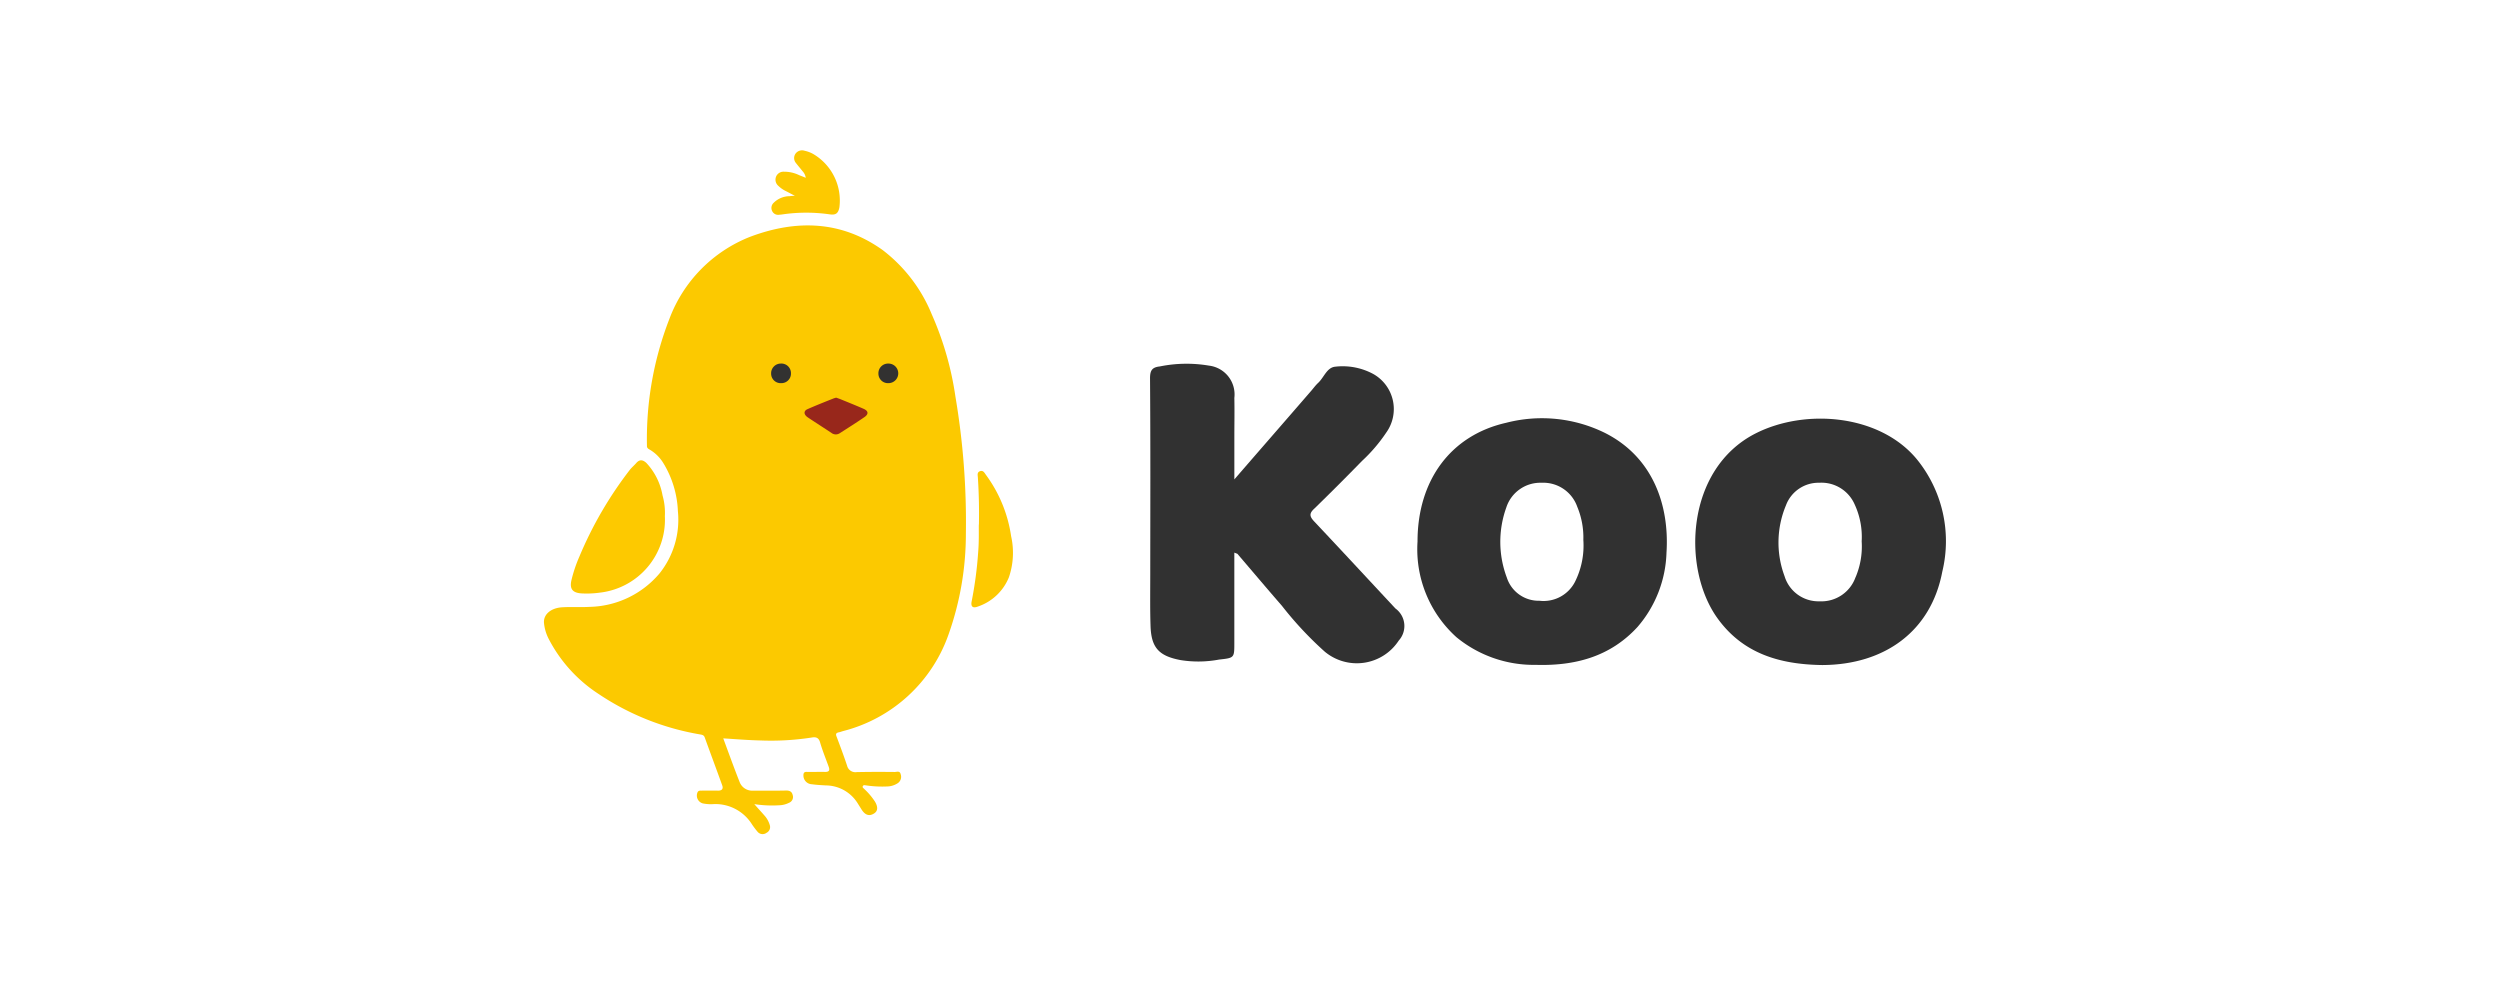
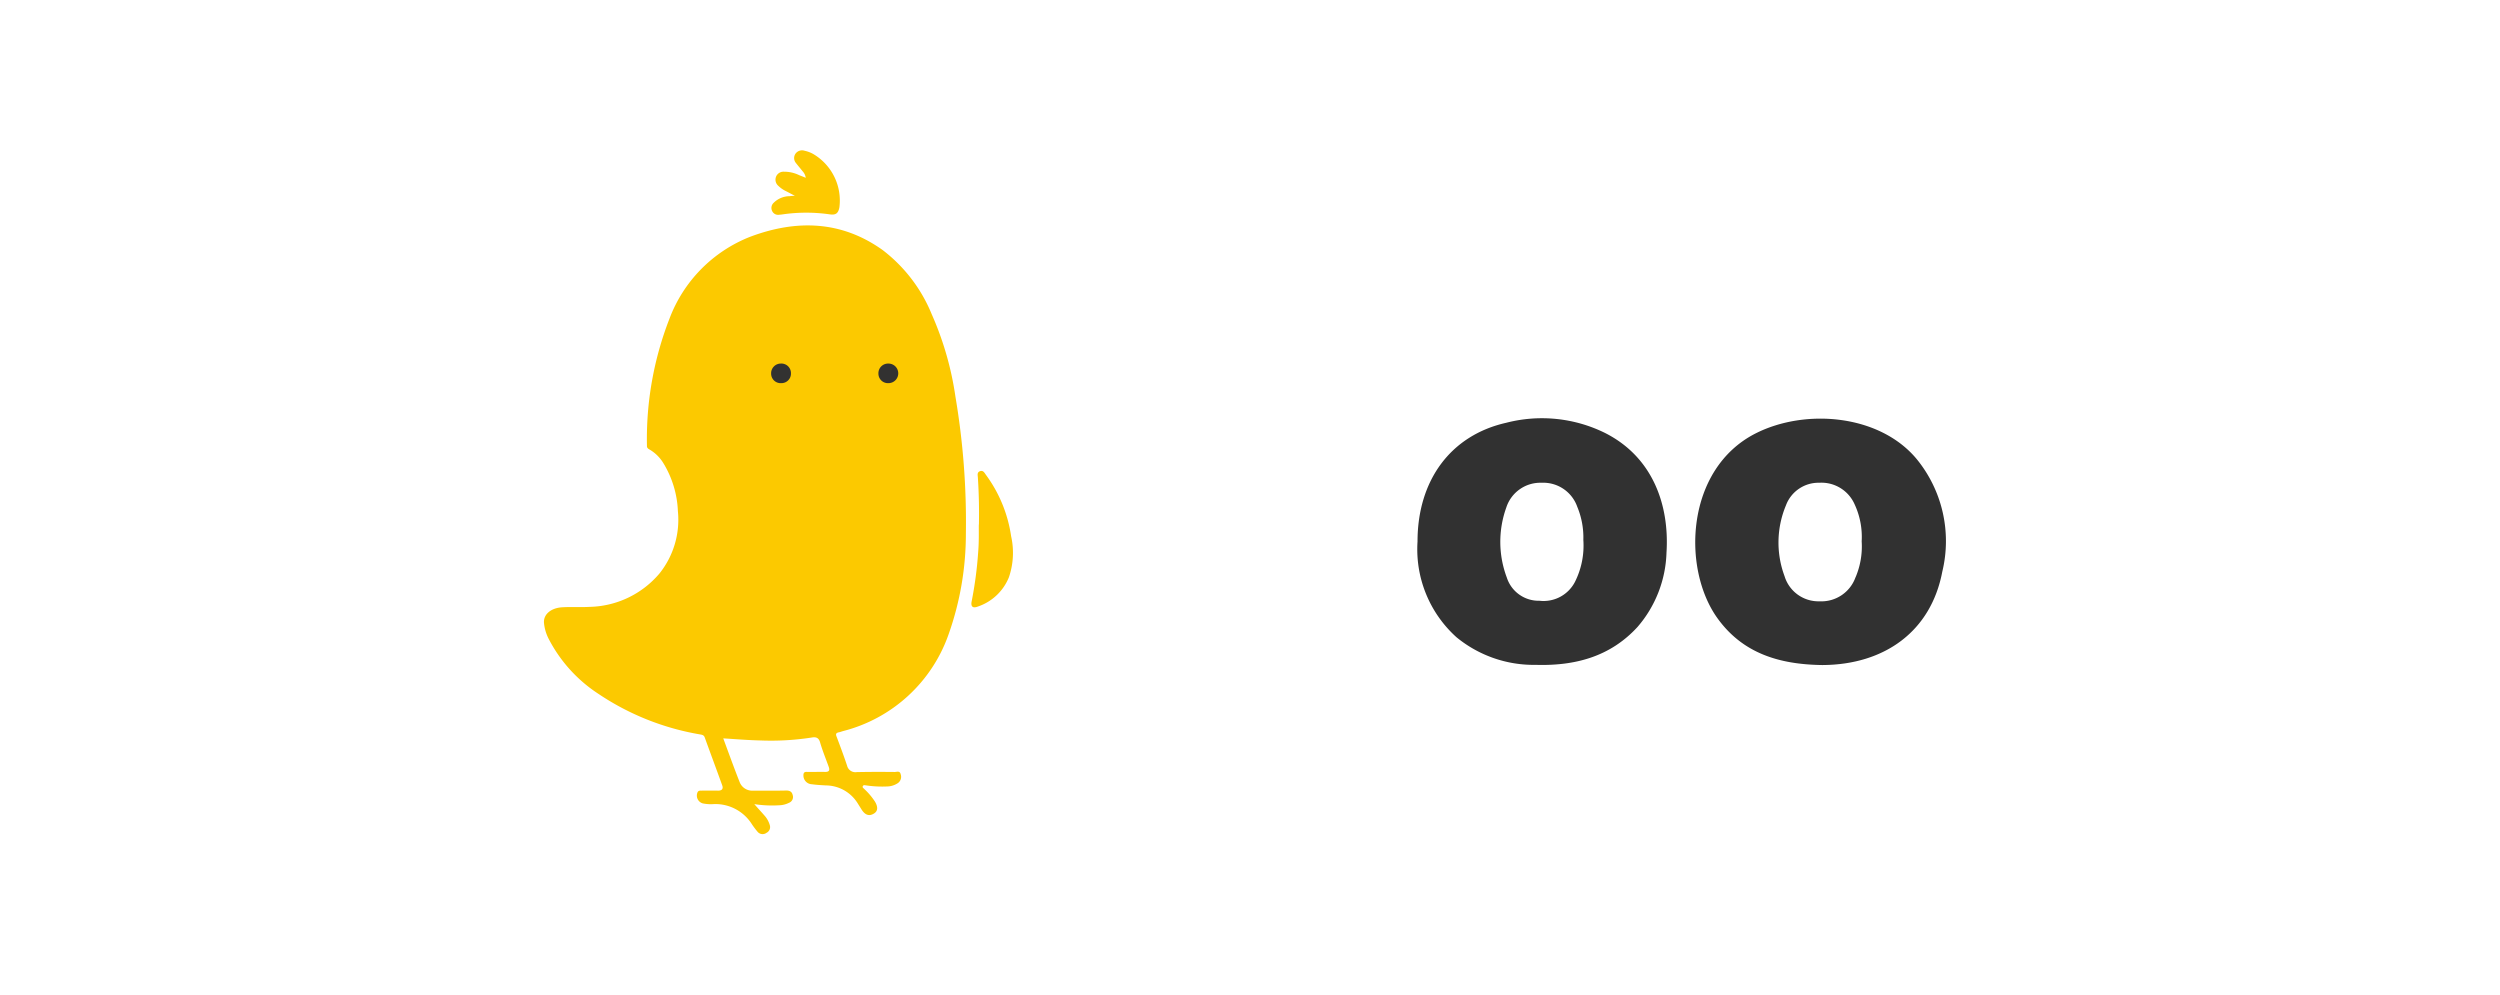
<svg xmlns="http://www.w3.org/2000/svg" width="216" height="86" viewBox="0 0 216 86">
  <g id="Group_2371" data-name="Group 2371" transform="translate(5897 -3244)">
    <g id="Group_2340" data-name="Group 2340" transform="translate(-5850 3257)">
      <g id="Group_2339" data-name="Group 2339">
        <path id="Path_2534" fill="#fcc900" d="M15.487 44.889c.474 1.274.925 2.537 1.421 3.789a1.161 1.161 0 0 0 1.139.733c.959 0 1.928.011 2.887-.011.3 0 .485.1.553.383a.536.536 0 0 1-.316.677 2.006 2.006 0 0 1-.857.214 9.949 9.949 0 0 1-2.143-.1c.327.372.62.688.891 1a2.1 2.1 0 0 1 .44.789.552.552 0 0 1-.271.688.566.566 0 0 1-.778-.09 6.848 6.848 0 0 1-.485-.643 3.734 3.734 0 0 0-3.259-1.748 3.565 3.565 0 0 1-.981-.056.7.7 0 0 1-.474-.925c.068-.192.214-.18.361-.18.474 0 .936-.011 1.4 0 .35.011.5-.147.383-.462-.5-1.387-1.015-2.763-1.511-4.139-.079-.214-.248-.226-.417-.259a22.441 22.441 0 0 1-8.74-3.485 12.534 12.534 0 0 1-4.33-4.78 3.77 3.77 0 0 1-.4-1.376c-.056-.733.62-1.3 1.613-1.342.767-.045 1.534.011 2.3-.034a8.132 8.132 0 0 0 6.067-2.887 7.425 7.425 0 0 0 1.59-5.379 8.6 8.6 0 0 0-1.241-4.128 3.4 3.4 0 0 0-1.207-1.2c-.147-.079-.237-.158-.226-.338a28.634 28.634 0 0 1 1.94-10.95 12.231 12.231 0 0 1 6.992-7.1C21.8.061 25.682.151 29.257 2.7A13.288 13.288 0 0 1 33.5 8.248a27.11 27.11 0 0 1 2.052 7.139 64.825 64.825 0 0 1 .9 11.819 25.967 25.967 0 0 1-1.477 8.65 13.088 13.088 0 0 1-9.157 8.413c-.113.034-.226.079-.338.1-.226.045-.3.135-.2.372.316.835.632 1.68.913 2.526a.734.734 0 0 0 .823.541c1.094-.023 2.188-.023 3.282-.011.192 0 .451-.124.519.192a.664.664 0 0 1-.237.767 1.732 1.732 0 0 1-.936.293 9.56 9.56 0 0 1-1.793-.09c-.1-.011-.237-.056-.293.045-.09.135.068.2.147.293a5.768 5.768 0 0 1 .891 1.06c.282.474.248.823-.079 1.026-.406.259-.756.147-1.06-.316l-.361-.575a3.258 3.258 0 0 0-2.74-1.534c-.406-.023-.812-.045-1.207-.1a.757.757 0 0 1-.733-.767c0-.226.079-.316.316-.3.507.011 1.026-.011 1.534 0 .372.011.451-.135.327-.462-.248-.688-.53-1.376-.733-2.075-.124-.44-.372-.5-.756-.429a22.93 22.93 0 0 1-4.4.248c-1.06-.023-2.12-.113-3.214-.18" data-name="Path 2534" transform="translate(0 5.902)" />
-         <path id="Path_2536" fill="#fdc900" d="M8.329 7.227A6.343 6.343 0 0 1 2.713 13.8a8.15 8.15 0 0 1-1.568.068c-.812-.045-1.071-.406-.88-1.184a12.231 12.231 0 0 1 .677-2 33.248 33.248 0 0 1 4.4-7.545c.158-.18.338-.338.5-.519.3-.361.6-.3.9-.011A5.49 5.49 0 0 1 8.126 5.4a5.481 5.481 0 0 1 .2 1.827" data-name="Path 2536" transform="translate(2.117 24.403)" />
        <path id="Path_2537" fill="#fdc900" d="M3.917 7.084a48.38 48.38 0 0 0-.09-4.049c-.011-.2-.09-.451.169-.553.293-.113.406.147.53.316A11.814 11.814 0 0 1 6.7 8.1a6.523 6.523 0 0 1-.192 3.541 4.415 4.415 0 0 1-2.7 2.537c-.417.158-.609 0-.519-.451a33.928 33.928 0 0 0 .564-4.263c.079-.947.045-1.895.056-2.38" data-name="Path 2537" transform="translate(33.662 25.234)" />
        <path id="Path_2538" fill="#fdc900" d="M3.784 3.922c-.35-.18-.6-.316-.846-.44a2.408 2.408 0 0 1-.586-.417.7.7 0 0 1-.2-.812.691.691 0 0 1 .688-.417 2.931 2.931 0 0 1 1.308.3c.169.068.35.135.564.226a1.03 1.03 0 0 0-.282-.575c-.18-.237-.383-.462-.564-.7a.661.661 0 0 1-.045-.8.7.7 0 0 1 .8-.259 2.6 2.6 0 0 1 .744.282 4.667 4.667 0 0 1 2.255 4.6c-.1.53-.316.688-.846.609a14.242 14.242 0 0 0-4.037 0 2.709 2.709 0 0 1-.316.034.562.562 0 0 1-.62-.338.6.6 0 0 1 .147-.7 1.965 1.965 0 0 1 1.376-.564 3.394 3.394 0 0 1 .462-.034" data-name="Path 2538" transform="translate(17.905)" />
-         <path id="Path_2539" fill="#98271b" d="M4.724 1.894c.158.056.327.113.485.18.632.259 1.252.507 1.872.778.429.18.474.462.09.722-.7.485-1.421.936-2.143 1.4a.611.611 0 0 1-.71-.034c-.677-.451-1.353-.88-2.03-1.331-.372-.248-.395-.564-.034-.722.746-.328 1.512-.632 2.279-.937l.192-.056" data-name="Path 2539" transform="translate(20.518 19.462)" />
        <path id="Path_2540" fill="#323231" d="M2.608 3.325A.825.825 0 0 1 1.74 2.5a.838.838 0 0 1 .823-.868.829.829 0 0 1 .891.846.824.824 0 0 1-.846.846" data-name="Path 2540" transform="translate(17.885 16.78)" />
        <path id="Path_2541" fill="#323131" d="M3.43 3.325a.825.825 0 0 1-.868-.825.835.835 0 0 1 .868-.868.846.846 0 1 1 0 1.692" data-name="Path 2541" transform="translate(26.333 16.78)" />
      </g>
      <g id="Group_2338" fill="#313131" data-name="Group 2338" transform="translate(52.363 18.413)">
-         <path id="Path_2535" d="M7.639 15.635c2.292-2.65 4.441-5.109 6.566-7.568.239-.263.43-.549.692-.788.5-.477.74-1.313 1.456-1.385a5.555 5.555 0 0 1 3.319.645 3.478 3.478 0 0 1 1.1 5.038 13.789 13.789 0 0 1-2.1 2.459 220.818 220.818 0 0 1-4.107 4.106c-.478.43-.43.692-.024 1.122 2.34 2.483 4.68 5.014 7.019 7.521a1.869 1.869 0 0 1 .287 2.769 4.325 4.325 0 0 1-6.4.955 30.576 30.576 0 0 1-3.7-3.963c-1.289-1.48-2.555-2.984-3.844-4.488l-.263-.1v7.807c0 1.289 0 1.289-1.313 1.432a9.676 9.676 0 0 1-3.319.048C1.121 30.891.453 30.174.4 28.264c-.048-1.48-.024-2.937-.024-4.393C.381 18.213.4 12.555.357 6.9c0-.668.167-.955.836-1.027A11.574 11.574 0 0 1 5.442 5.8a2.507 2.507 0 0 1 2.2 2.793c.024 1.146 0 2.268 0 3.414v3.629" data-name="Path 2535" transform="translate(-.357 -5.624)" />
        <path id="Path_2542" d="M21.454 9.3c-3.2-3.844-9.6-4.393-13.919-2.2-6.04 3.08-6.375 11.651-3.295 15.948 2.173 3.032 5.324 4.011 9.073 4.059 5.348-.024 9.383-2.889 10.362-8.07A11.206 11.206 0 0 0 21.454 9.3m-5.276 10.223a3.127 3.127 0 0 1-3.1 2.077 3.061 3.061 0 0 1-3.032-2.173 8.317 8.317 0 0 1 .119-6.112 3 3 0 0 1 2.889-1.958 3.129 3.129 0 0 1 3.056 1.886 6.671 6.671 0 0 1 .6 3.175 6.822 6.822 0 0 1-.525 3.1" data-name="Path 2542" transform="translate(44.776 -1.06)" />
        <path id="Path_2543" d="M17.537 7.085A12.309 12.309 0 0 0 8.989 6.2c-4.775 1.076-7.664 4.944-7.664 10.268a10.224 10.224 0 0 0 3.366 8.261 10.517 10.517 0 0 0 6.852 2.387c3.366.1 6.422-.692 8.786-3.271a10.279 10.279 0 0 0 2.507-6.422c.263-4.059-1.146-8.237-5.3-10.338m-2.6 12.845a3.053 3.053 0 0 1-3.08 1.647 2.889 2.889 0 0 1-2.817-2.005 8.759 8.759 0 0 1-.048-6.04 3.092 3.092 0 0 1 3.056-2.149 3.109 3.109 0 0 1 3.08 2.077 6.9 6.9 0 0 1 .525 2.865 6.991 6.991 0 0 1-.716 3.605" data-name="Path 2543" transform="translate(21.786 -1.085)" />
      </g>
    </g>
-     <path id="Rectangle_1274" fill="none" d="M0 0h216v86H0z" data-name="Rectangle 1274" transform="translate(-5897 3244)" />
  </g>
</svg>